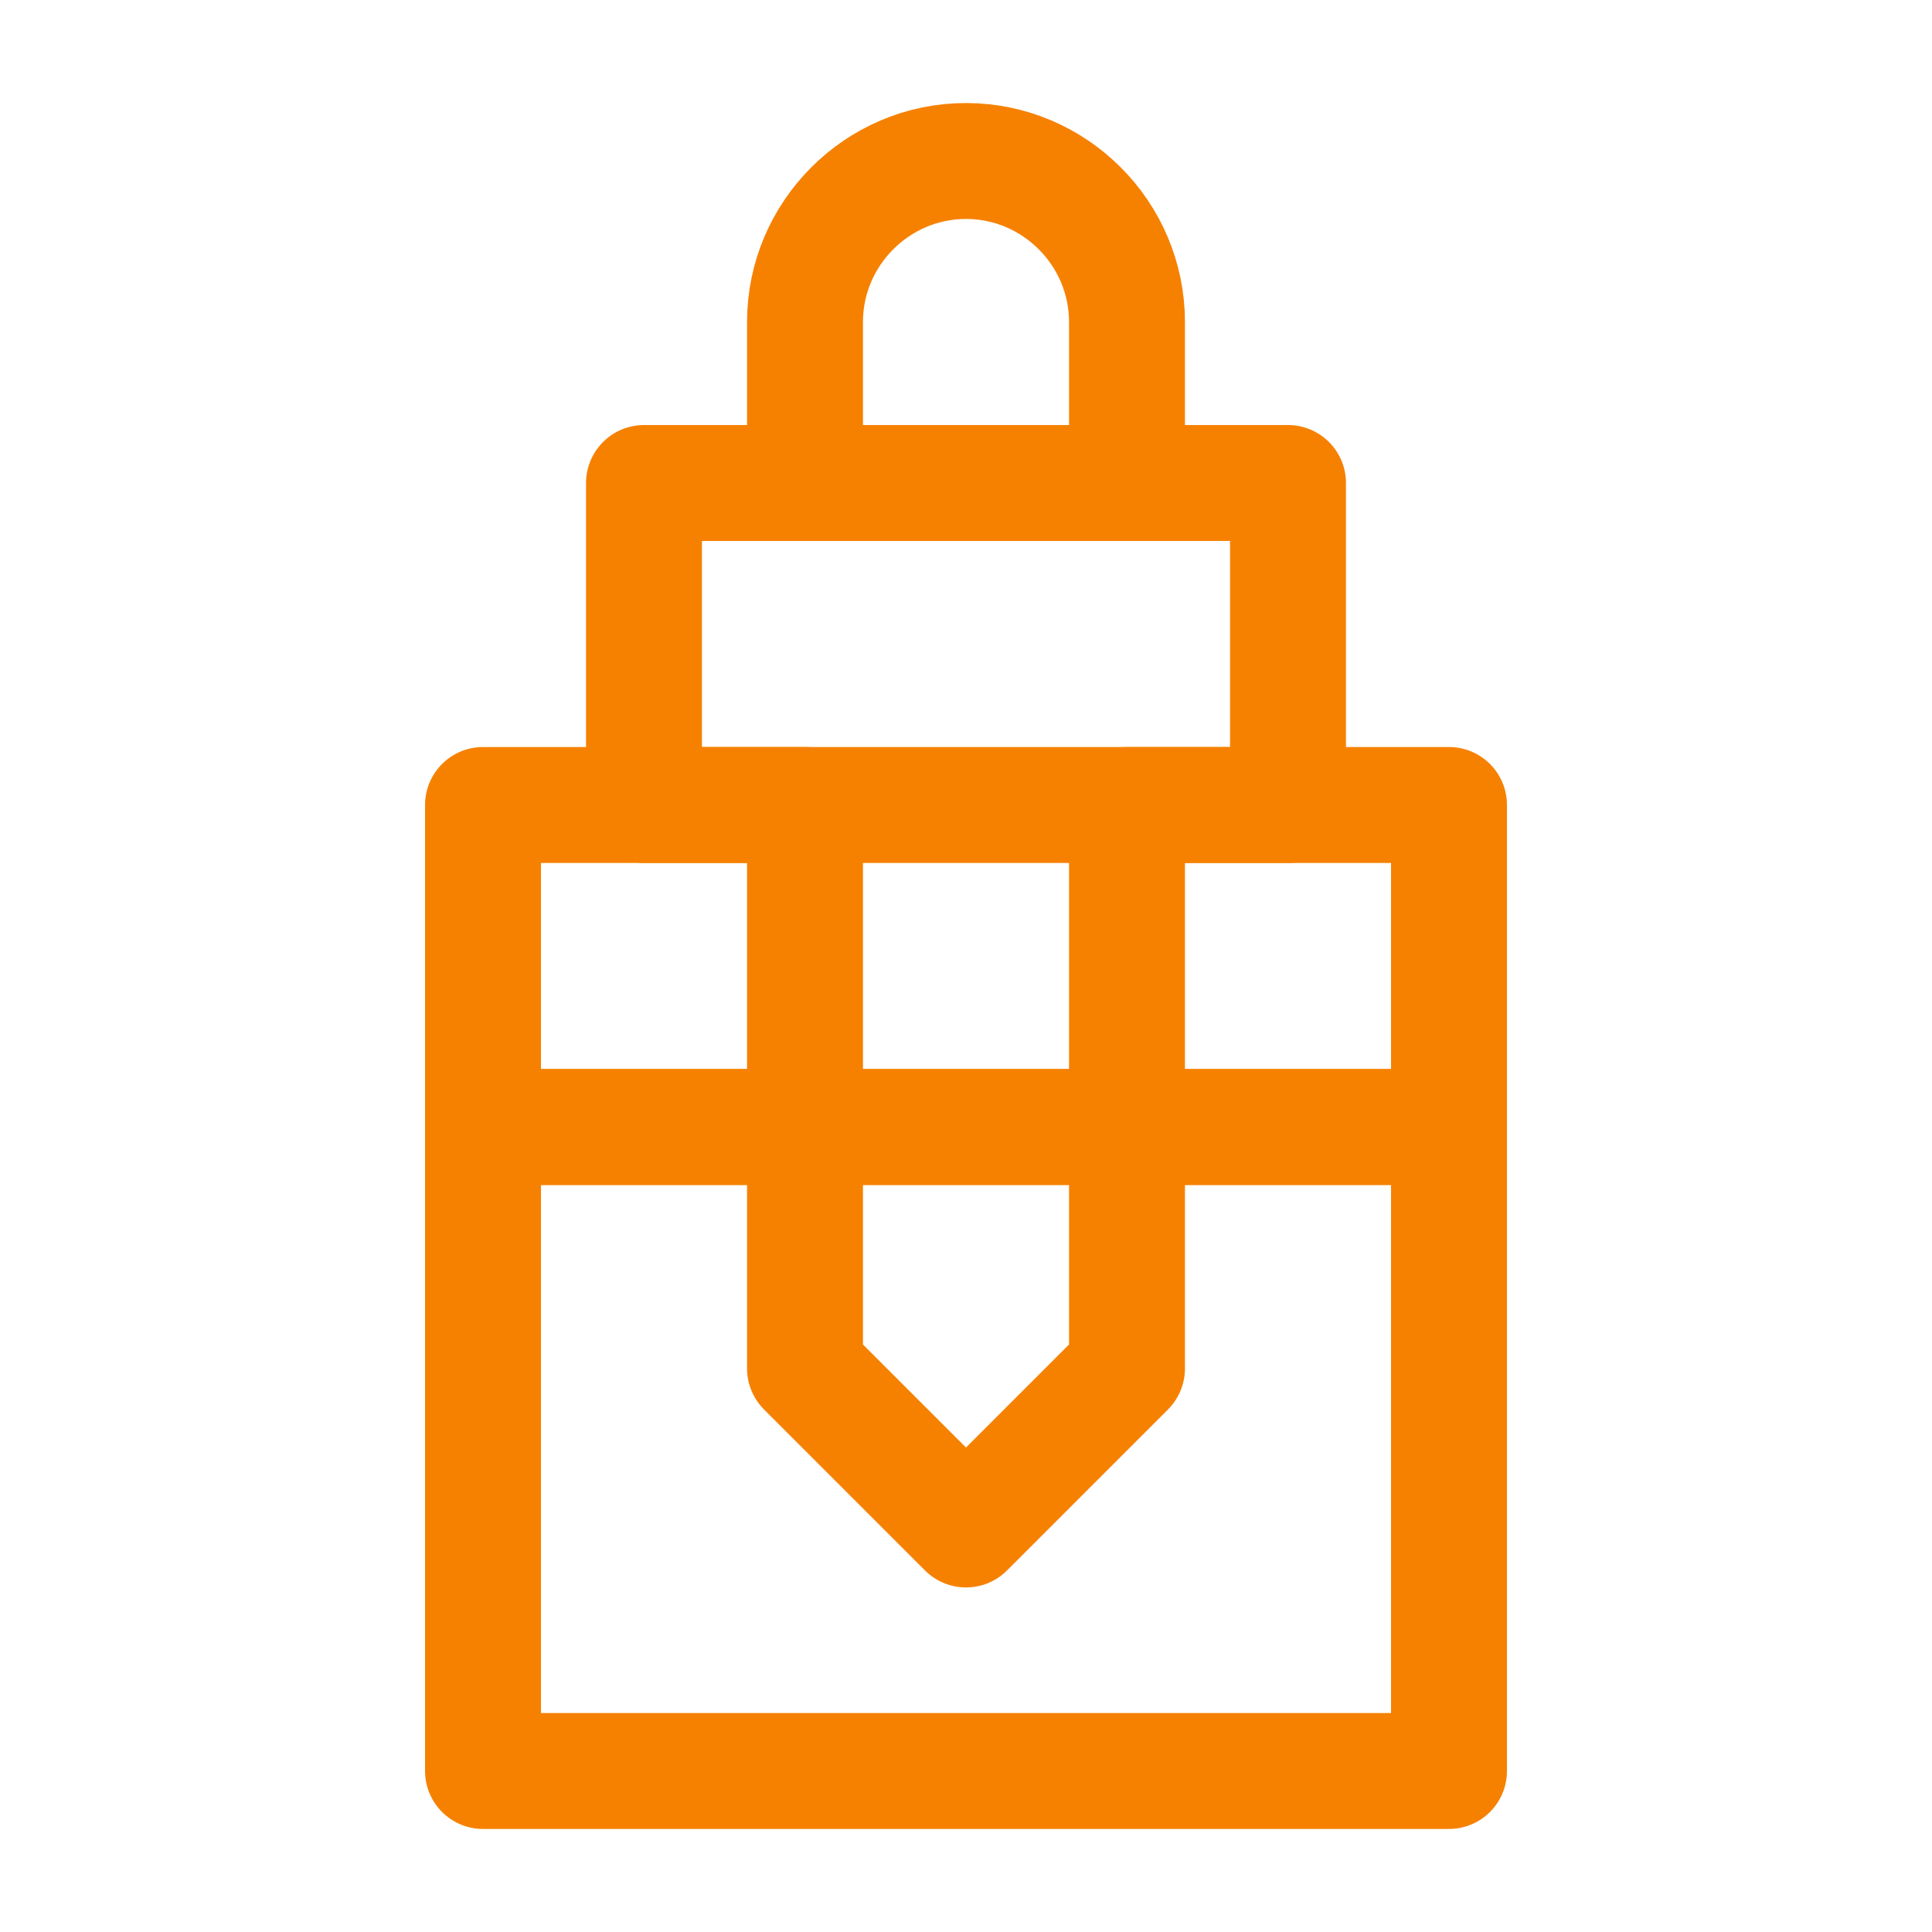
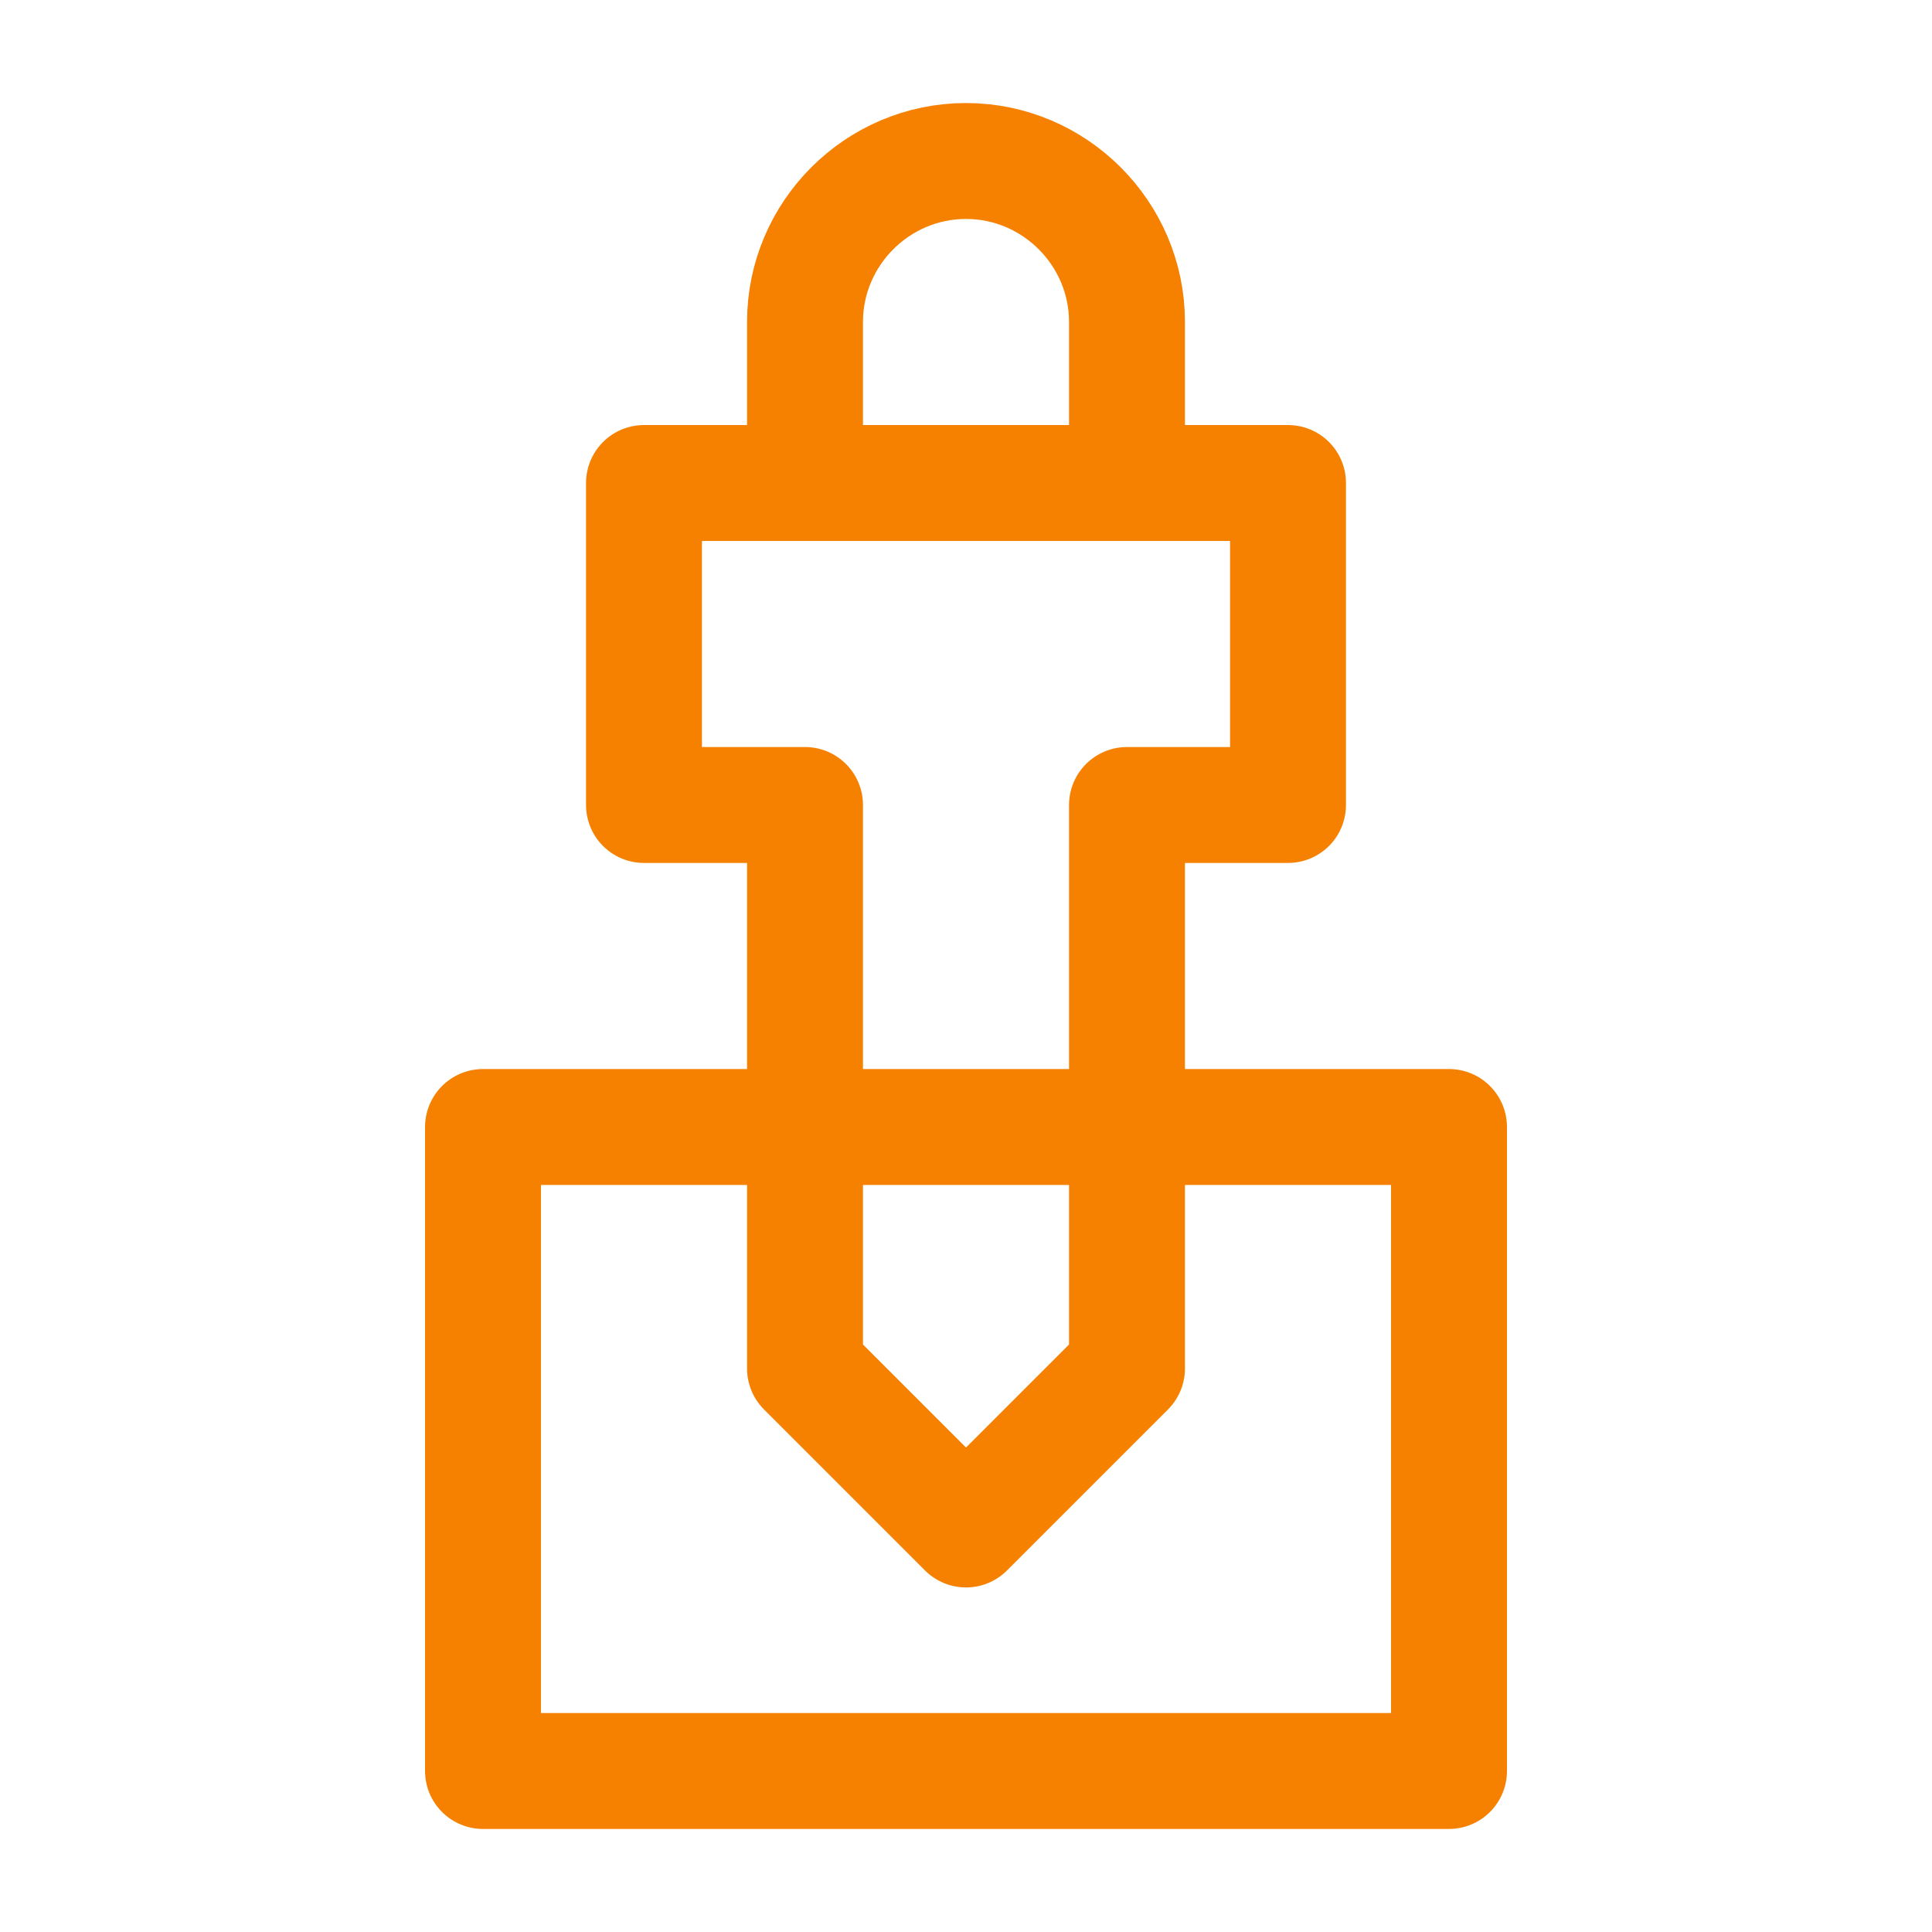
<svg xmlns="http://www.w3.org/2000/svg" width="100" height="100" viewBox="0 0 100 100" fill="none">
-   <path d="M75 41.666H25V58.333H75V41.666Z" stroke="#F68101" stroke-width="6" stroke-linejoin="round" />
  <path d="M75 58.333H25V91.666H75V58.333Z" stroke="#F68101" stroke-width="6" stroke-linejoin="round" />
  <path d="M58.333 25H66.667V41.666H58.333V70.833L50 79.166L41.667 70.833V41.666H33.333V25H41.667M58.333 25V16.666C58.333 12.083 54.583 8.333 50 8.333C45.417 8.333 41.667 12.083 41.667 16.666V25M58.333 25H41.667" stroke="#F68101" stroke-width="6" stroke-linejoin="round" />
</svg>